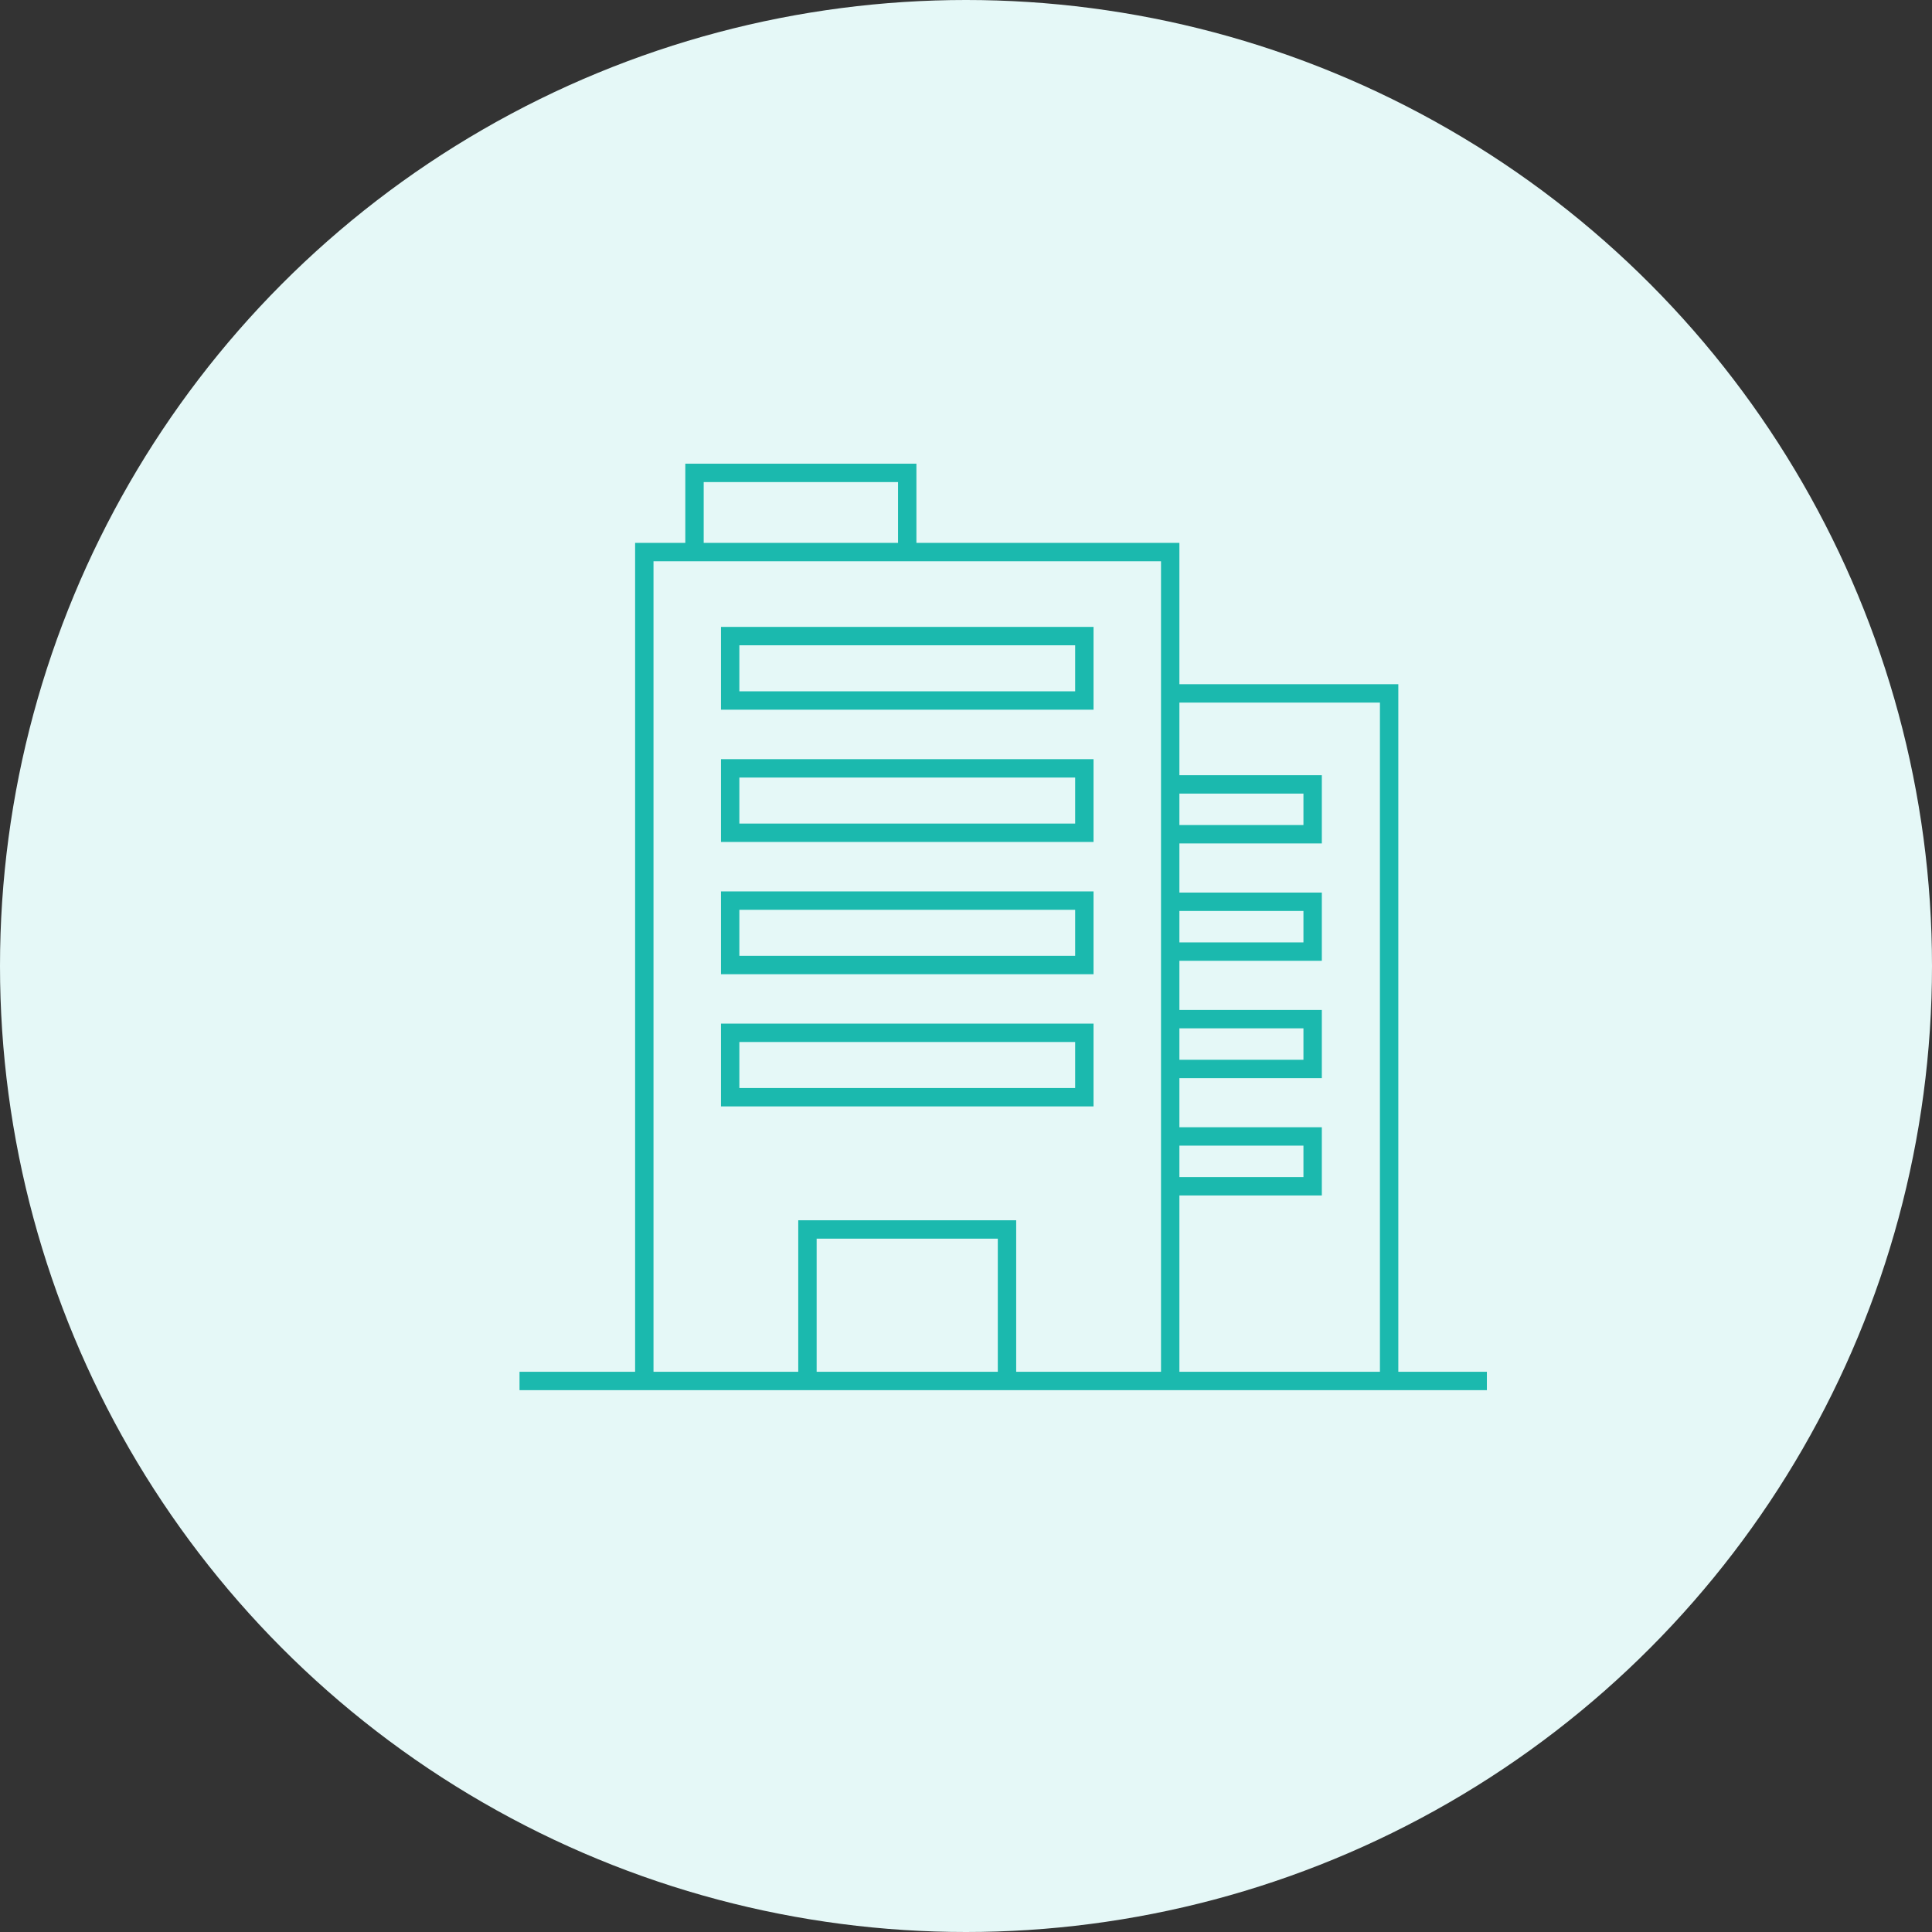
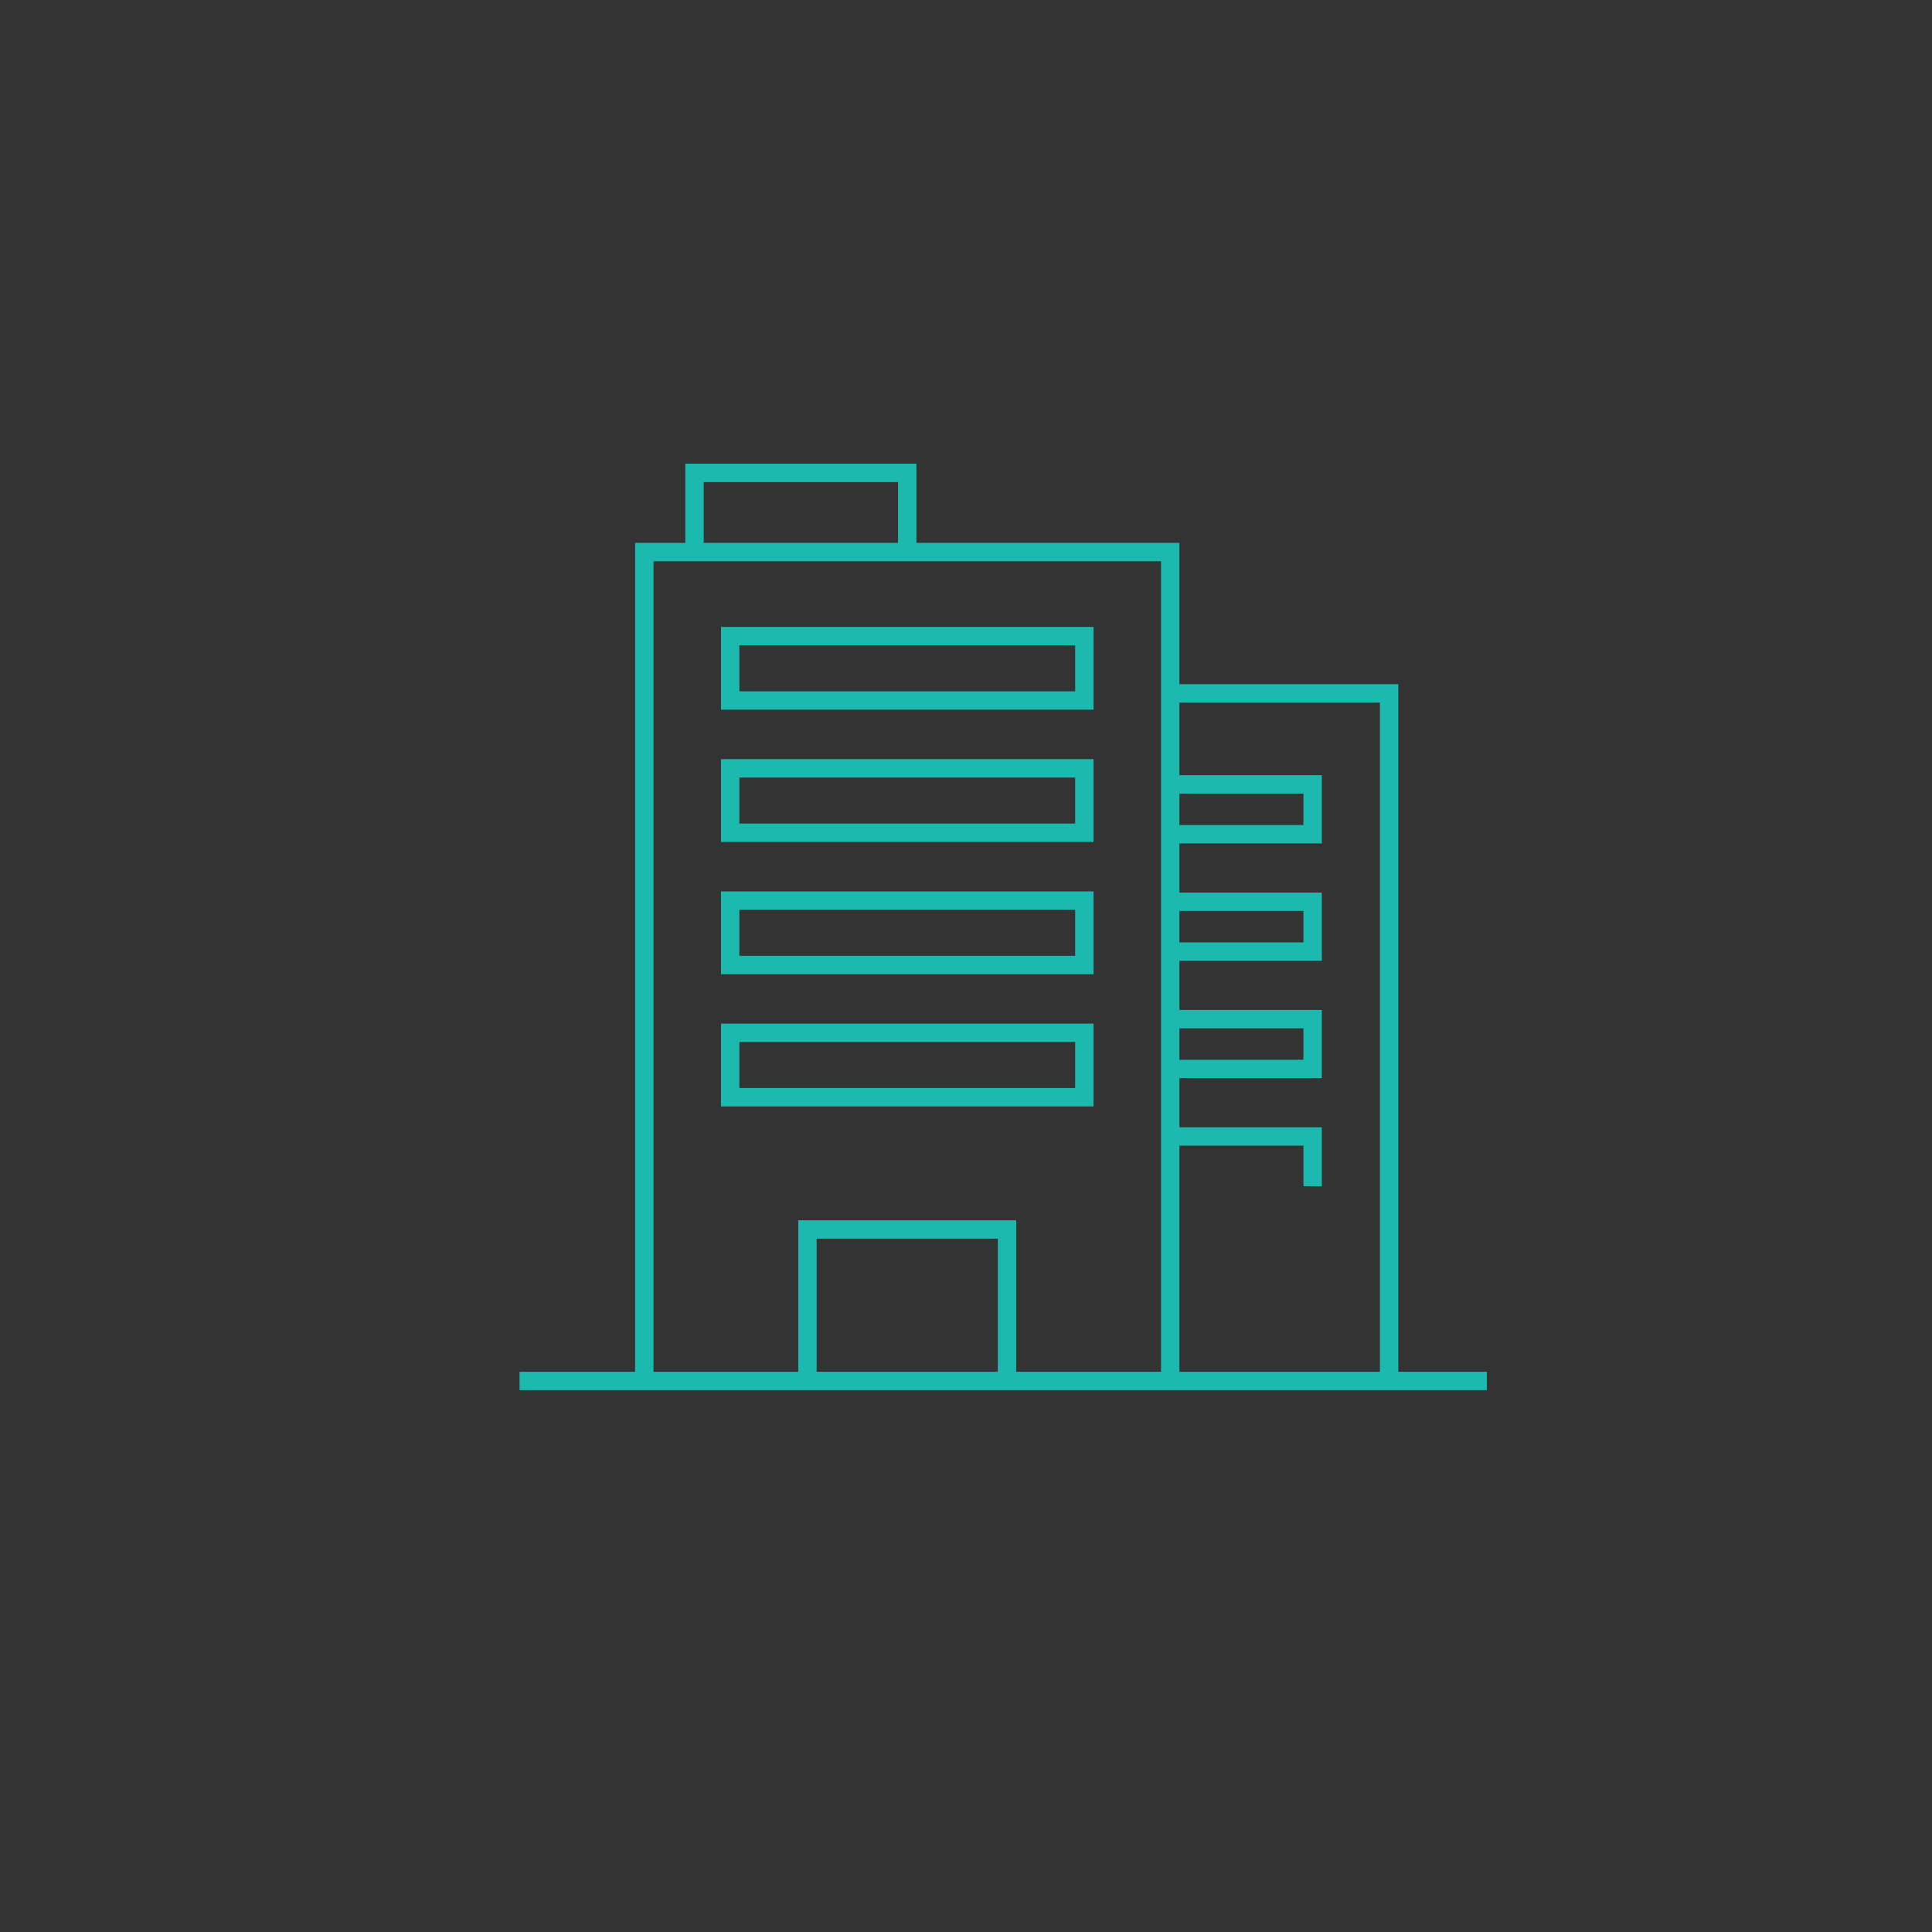
<svg xmlns="http://www.w3.org/2000/svg" id="_レイヤー_2" viewBox="0 0 315.24 315.24">
  <rect x="0" y="0" width="315.24" height="315.24" fill="#333333" stroke="none" />
  <defs>
    <style>.cls-2{fill:none;stroke:#1bb9ae;stroke-miterlimit:10;stroke-width:3px}</style>
  </defs>
  <g id="_レイヤー_1-2">
-     <circle cx="157.62" cy="157.62" r="157.62" fill="#e5f8f7" />
    <path class="cls-2" d="M105.13 225.33V90.08h85.81v135.25" />
    <path class="cls-2" d="M119.14 103.79h57.79v10.51h-57.79zm0 21.58h57.79v10.51h-57.79zm0 21.58h57.79v10.51h-57.79zm0 21.57h57.79v10.51h-57.79zm-5.82-78.44V77.16h34.71v12.92m16.28 135.25v-24.72h-32.56v24.72m-46.98 0h157.84m-51.67-112.19h35.72v112.19" />
-     <path class="cls-2" d="M190.94 127.99h23.24v8.13h-23.24m0 11.02h23.24v8.13h-23.24m0 11.02h23.24v8.13h-23.24m0 11.01h23.24v8.13h-23.24" />
+     <path class="cls-2" d="M190.94 127.99h23.24v8.13h-23.24m0 11.02h23.24v8.13h-23.24m0 11.02h23.24v8.13h-23.24m0 11.01h23.24v8.13" />
  </g>
</svg>